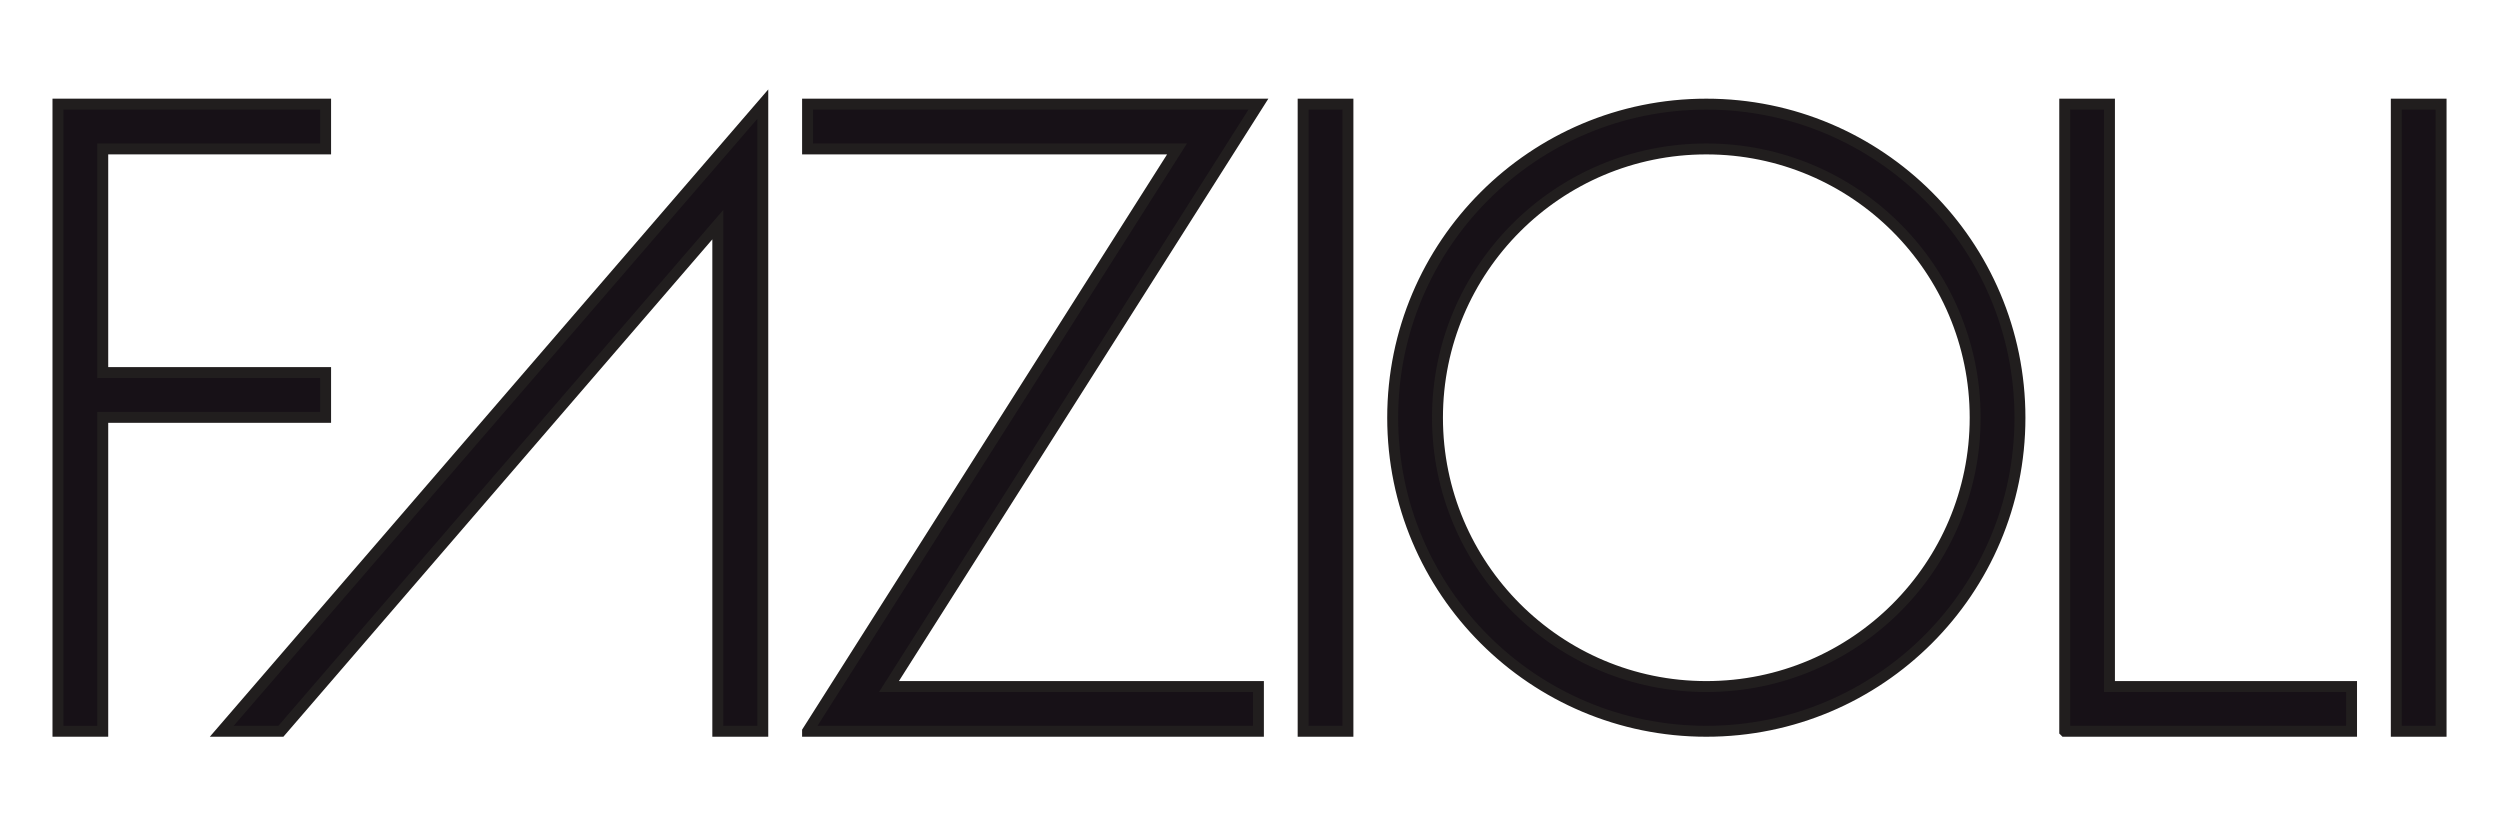
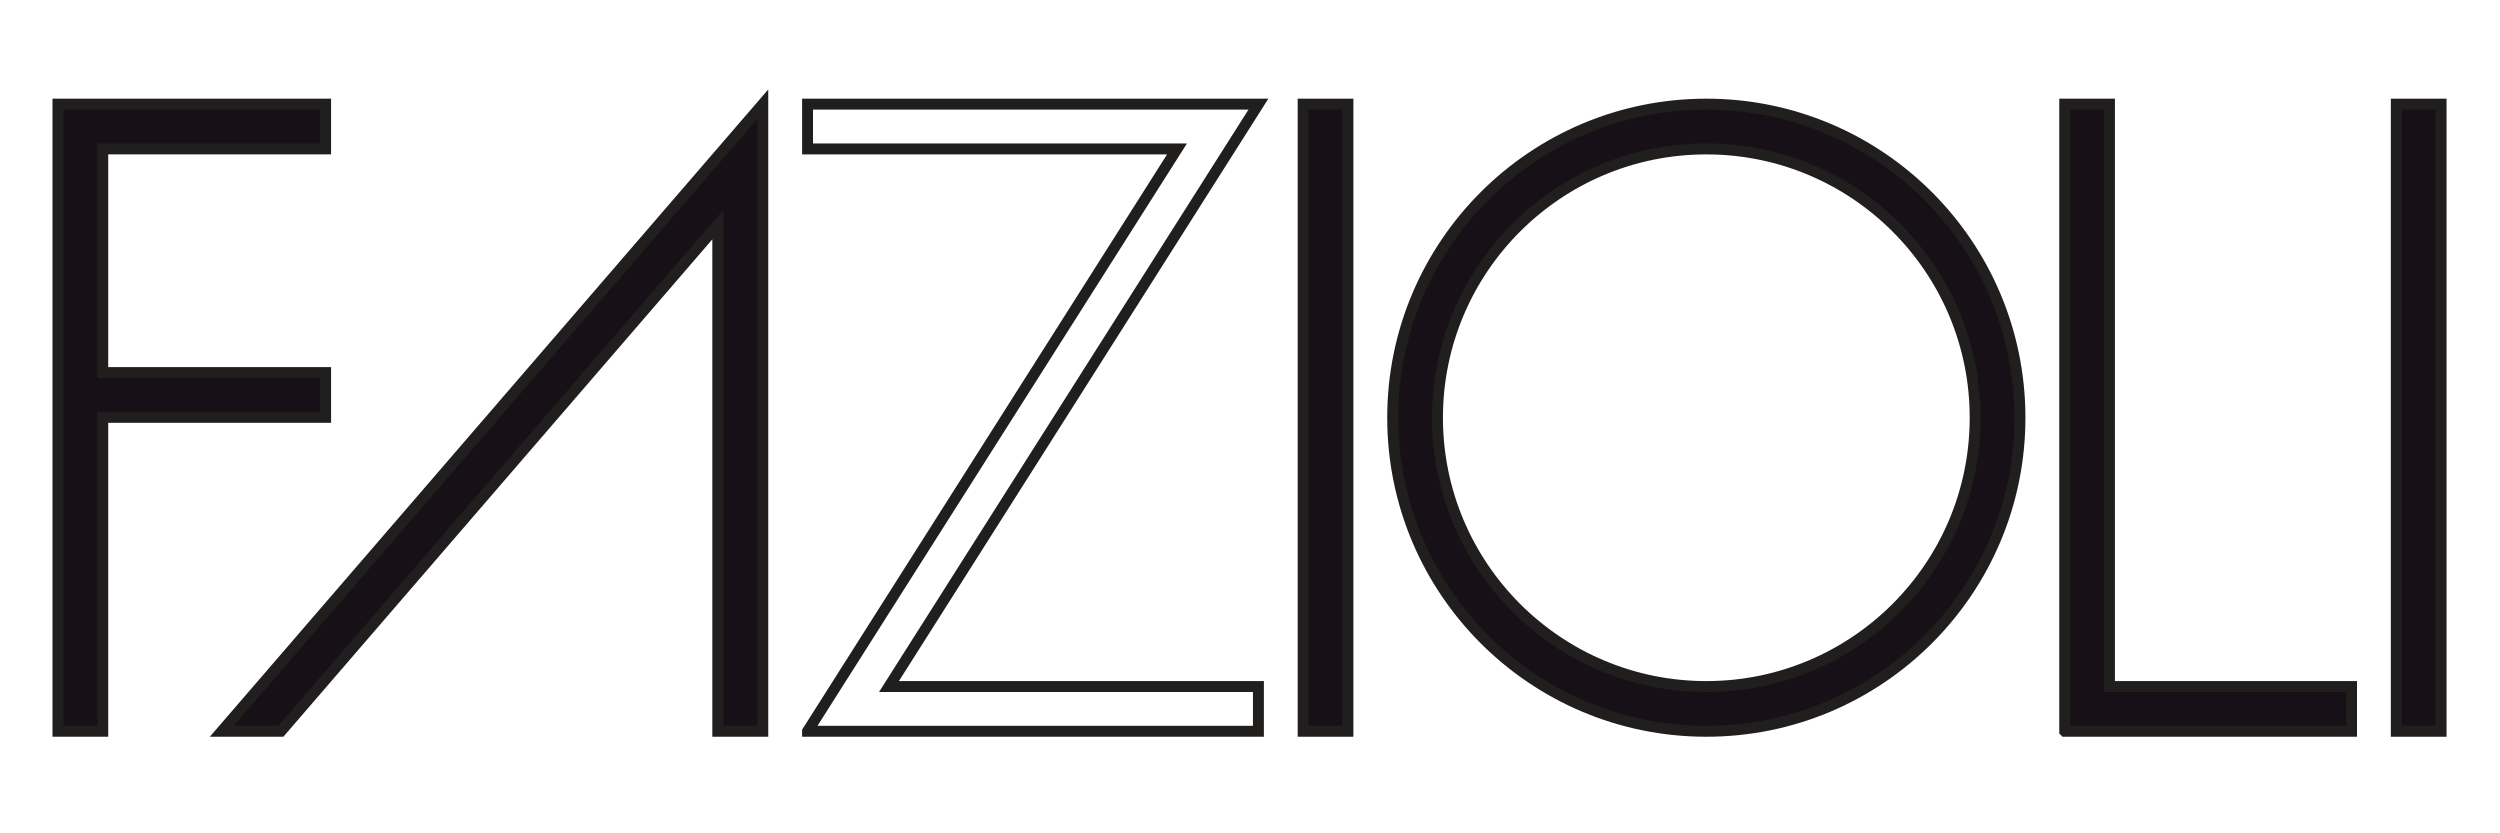
<svg xmlns="http://www.w3.org/2000/svg" width="300" height="100" version="1.0">
  <title>Fazioli logo</title>
  <g transform="matrix(1.047 0 0 1.047 -17.876 401.56)">
-     <path d="m109.63-299.72h51.675v-5.127h-42.346l42.346-66.752h-51.675v5.134h42.346l-42.346 66.744" style="fill:#171117" />
    <path d="m109.63-299.72h51.675v-5.127h-42.345l42.345-66.752h-51.675v5.134h42.345l-42.345 66.744z" style="fill:none;stroke-width:1.253;stroke:#211e1e" />
    <path d="m166.43-299.72h5.134v-71.878h-5.134v71.878z" style="fill:#171117;stroke-width:1.253;stroke:#211e1e" />
    <path d="m291.72-299.72h5.134v-71.878h-5.134v71.878z" style="fill:#171117;stroke-width:1.253;stroke:#211e1e" />
    <path d="m42.488-299.72h6.777l50.077-58.066v58.066h5.157v-71.878l-62.011 71.878" style="fill:#171117" />
    <path d="m42.488-299.72h6.777l50.077-58.066v58.066h5.157v-71.878l-62.011 71.878z" style="fill:none;stroke-width:1.253;stroke:#211e1e" />
    <path d="m212.64-299.72c-19.84 0-35.947-16.084-35.947-35.939 0-19.848 16.107-35.939 35.947-35.939s35.947 16.092 35.947 35.939c0 19.855-16.107 35.939-35.947 35.939zm30.813-35.939c0-17.008-13.797-30.805-30.813-30.805-17.008 0-30.813 13.797-30.813 30.805s13.805 30.813 30.813 30.813c17.015 0 30.813-13.805 30.813-30.813" style="fill:#171117" />
    <path d="m212.64-299.72c-19.84 0-35.947-16.084-35.947-35.939 0-19.848 16.107-35.939 35.947-35.939 19.84 0 35.947 16.092 35.947 35.939 0 19.855-16.107 35.939-35.947 35.939zm30.813-35.939c0-17.008-13.797-30.805-30.813-30.805-17.008 0-30.813 13.797-30.813 30.805 0 17.008 13.805 30.813 30.813 30.813 17.016 0 30.813-13.805 30.813-30.813z" style="fill:none;stroke-width:1.253;stroke:#211e1e" />
    <path d="m253.72-299.72h32.872v-5.127h-27.746v-66.752h-5.127v71.878" style="fill:#171117" />
    <path d="m253.72-299.72h32.872v-5.127h-27.746v-66.752h-5.127v71.878z" style="fill:none;stroke-width:1.253;stroke:#211e1e" />
    <path d="m23.716-371.6v71.878h5.134v-35.977h25.542v-5.134h-25.542v-25.633h25.542v-5.134h-30.676" style="fill:#171117" />
    <path d="m23.716-371.6v71.878h5.134v-35.977h25.542v-5.134h-25.542v-25.633h25.542v-5.134h-30.676z" style="fill:none;stroke-width:1.253;stroke:#211e1e" />
  </g>
</svg>